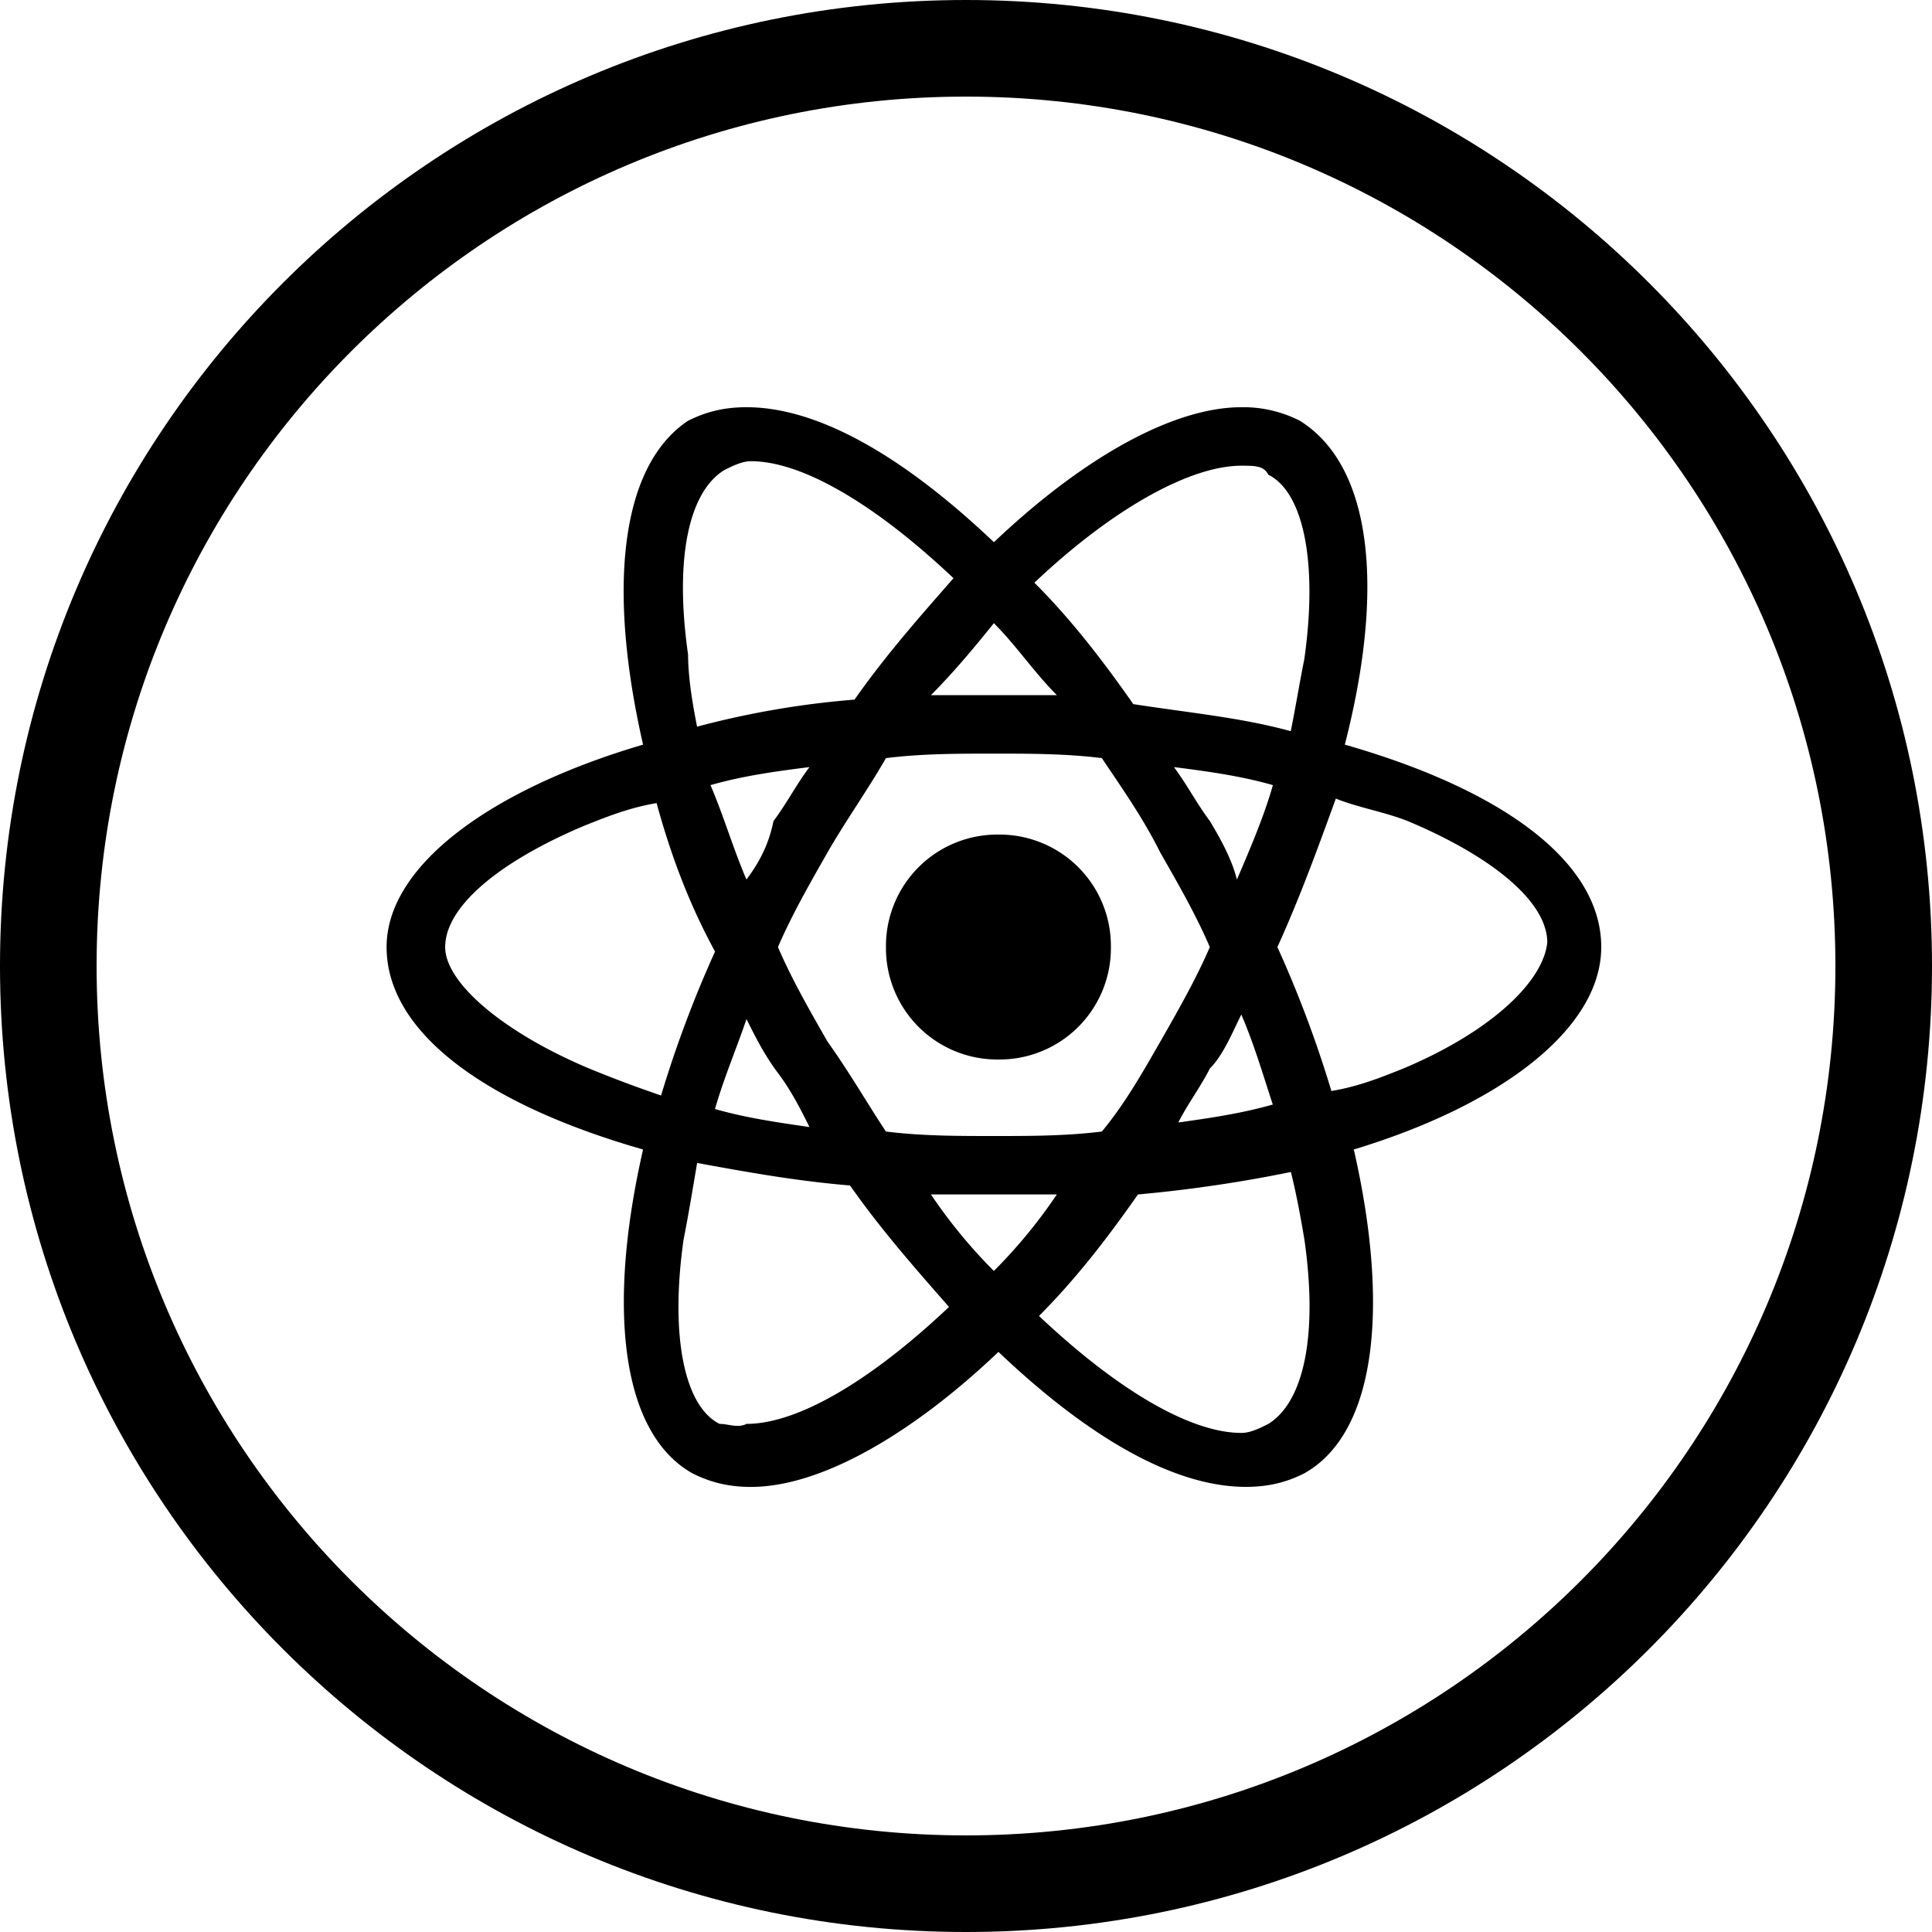
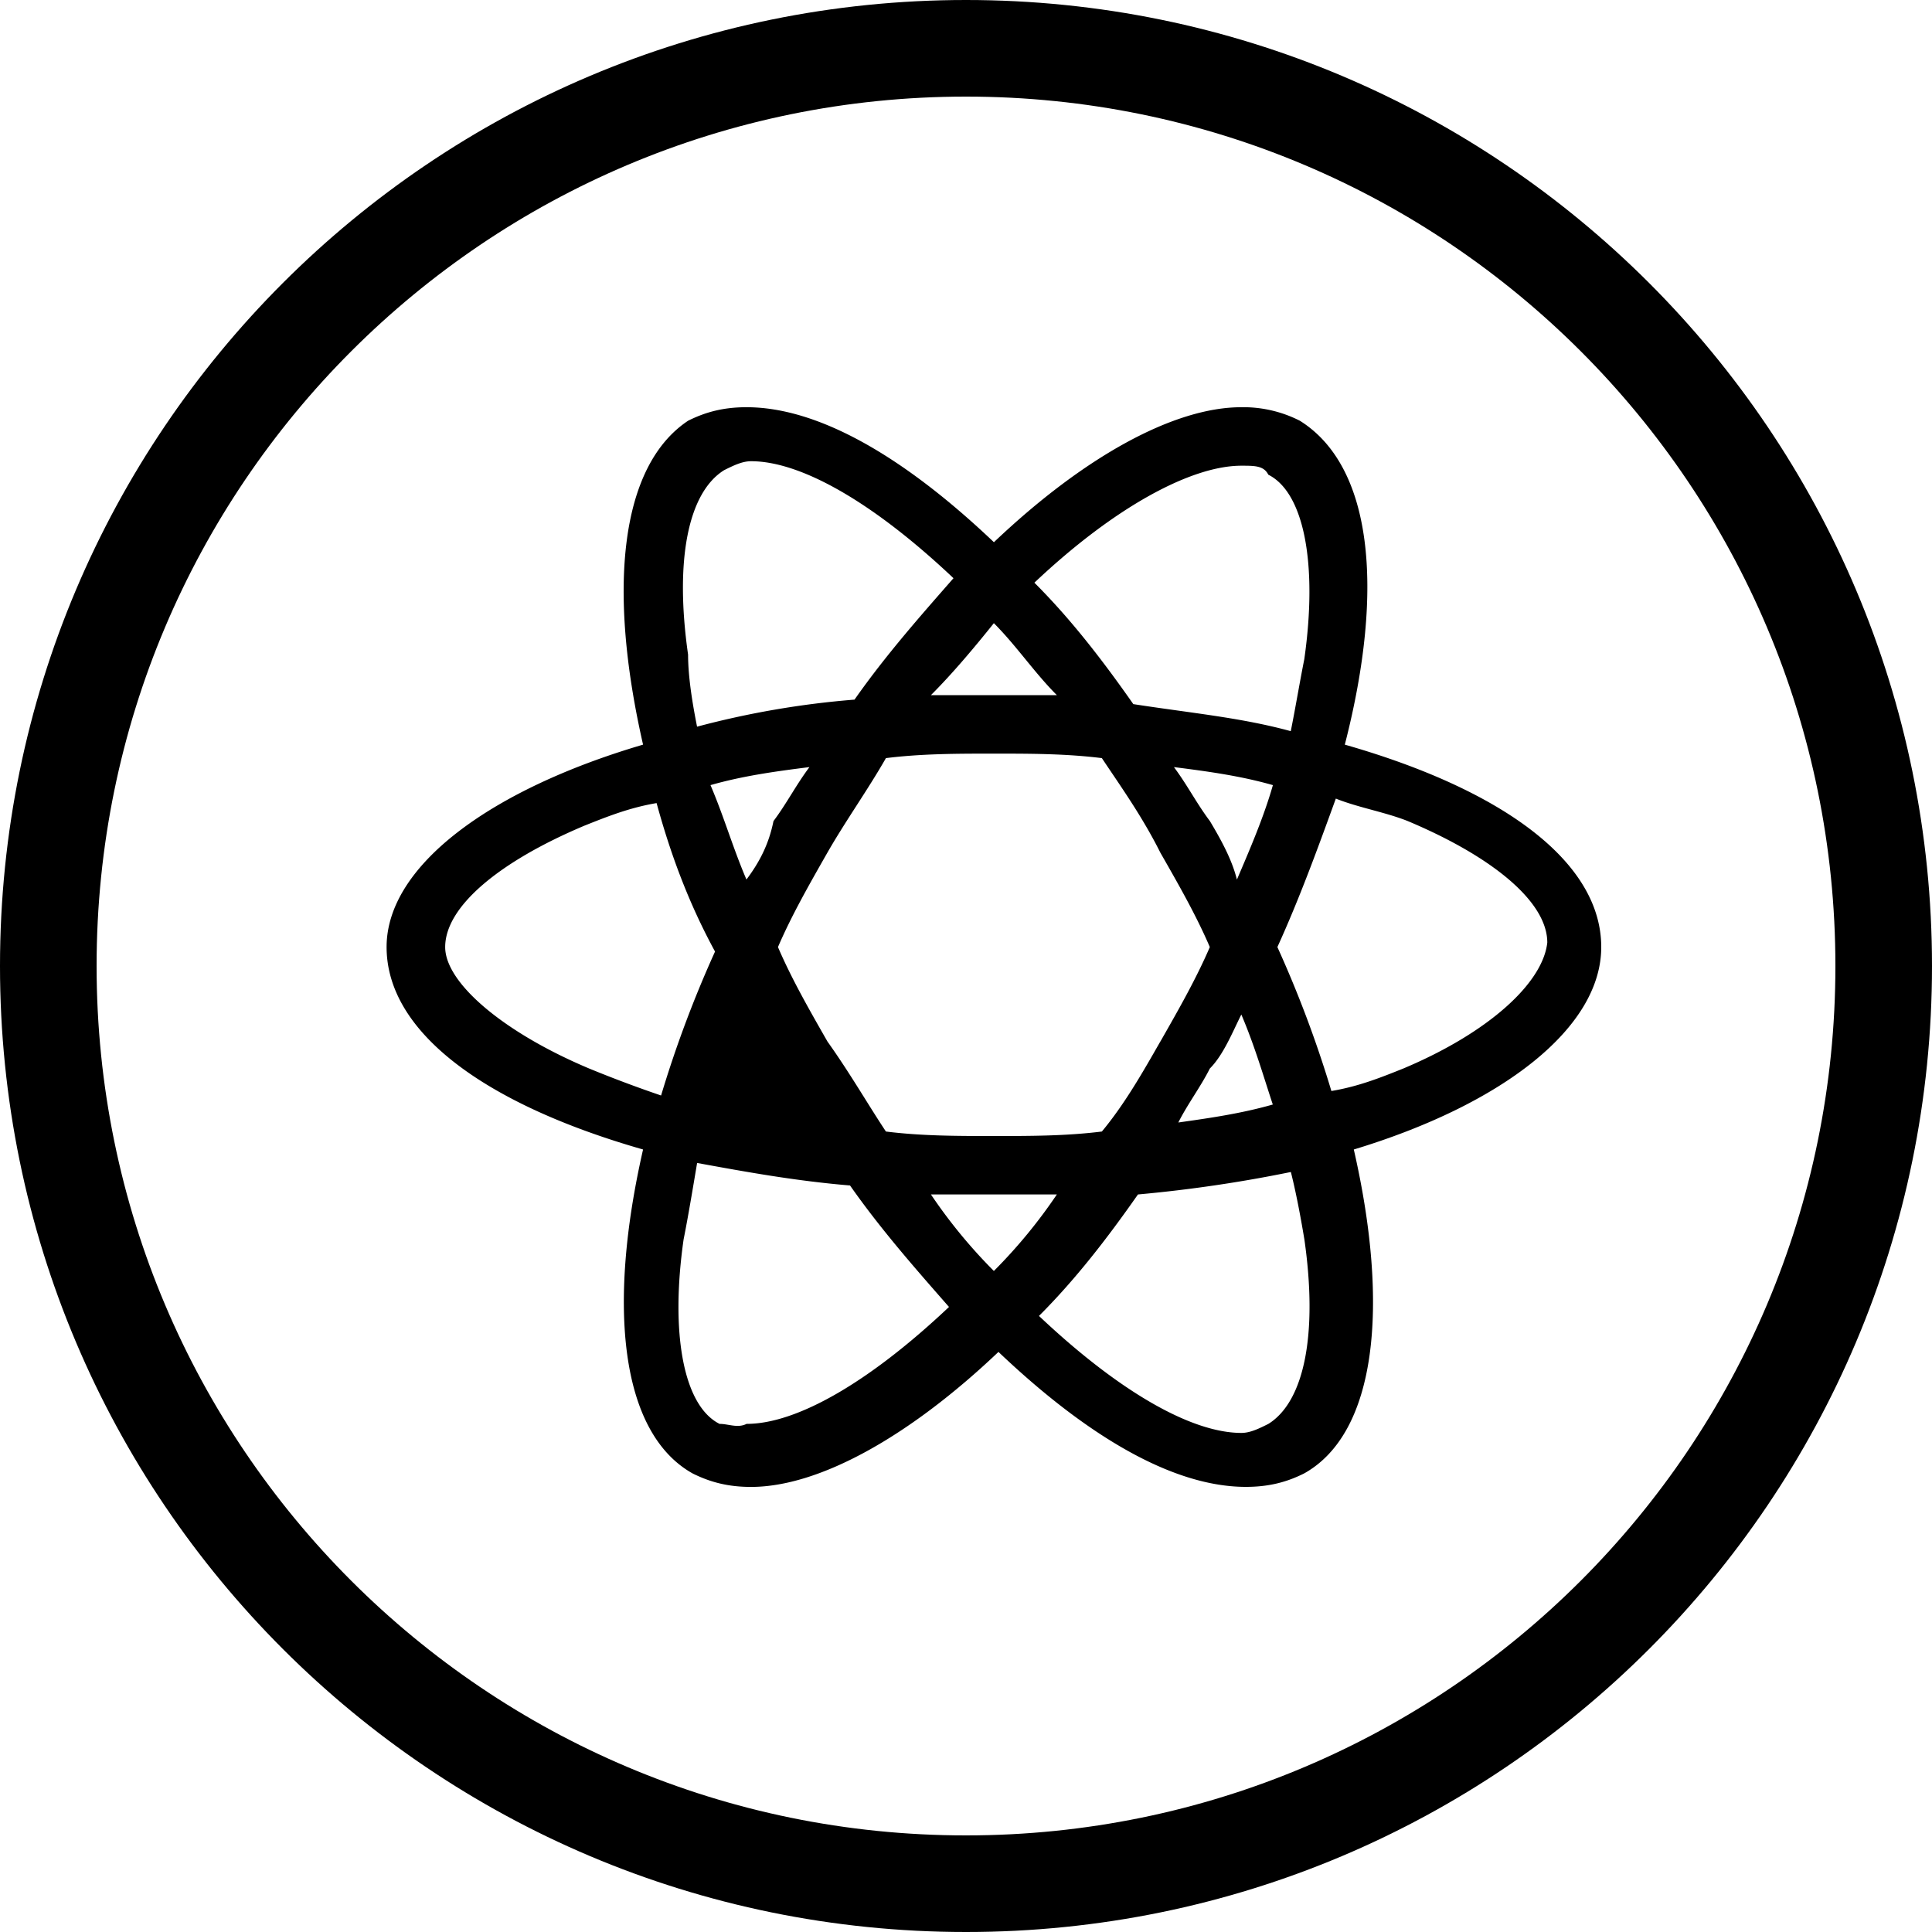
<svg xmlns="http://www.w3.org/2000/svg" width="40" height="40" fill="currentColor" viewBox="0 0 40 40">
  <path fill-rule="evenodd" d="M20 38c9.941 0 18-8.059 18-18S29.941 2 20 2 2 10.059 2 20s8.059 18 18 18Zm0 2c11.046 0 20-8.954 20-20S31.046 0 20 0 0 8.954 0 20s8.954 20 20 20Z" clip-rule="evenodd" />
-   <path d="M33.152 19.608c0-1.77-2.05-3.26-5.309-4.191.838-3.26.559-5.775-.931-6.706a2.578 2.578 0 0 0-1.211-.28c-1.397 0-3.26 1.025-5.123 2.795-1.862-1.77-3.632-2.795-5.122-2.795-.466 0-.838.094-1.21.28-1.398.931-1.677 3.446-.932 6.706-3.167.931-5.31 2.514-5.31 4.19 0 1.77 2.05 3.26 5.31 4.192-.745 3.26-.466 5.868 1.024 6.706.373.186.745.28 1.211.28 1.397 0 3.26-1.025 5.123-2.795 1.862 1.77 3.632 2.794 5.122 2.794.466 0 .838-.093 1.21-.28 1.491-.837 1.77-3.445 1.025-6.705 3.074-.931 5.123-2.515 5.123-4.191ZM25.7 9.642c.28 0 .466 0 .559.186.745.373 1.024 1.863.745 3.82-.093.465-.186 1.024-.28 1.49-1.024-.28-2.049-.373-3.26-.56-.651-.93-1.303-1.77-2.048-2.514 1.676-1.584 3.26-2.422 4.284-2.422Zm-1.677 11.922c-.372.652-.745 1.304-1.21 1.863-.745.093-1.49.093-2.236.093-.745 0-1.49 0-2.235-.093-.372-.56-.745-1.211-1.21-1.863-.373-.652-.746-1.304-1.025-1.956.28-.652.652-1.304 1.024-1.956.373-.652.839-1.304 1.211-1.956.745-.093 1.49-.093 2.235-.093.745 0 1.49 0 2.236.093.372.559.838 1.21 1.21 1.956.373.652.746 1.304 1.025 1.956-.28.652-.652 1.304-1.024 1.956Zm1.677-.56c.28.653.466 1.305.652 1.864-.652.186-1.304.28-1.956.372.186-.372.466-.745.652-1.117.28-.28.466-.746.652-1.118Zm-5.123 5.31a10.719 10.719 0 0 1-1.303-1.584h2.607a10.719 10.719 0 0 1-1.304 1.584Zm-3.818-2.98c-.652-.094-1.304-.187-1.956-.373.186-.652.466-1.304.652-1.863.186.373.372.745.652 1.118.28.372.465.745.652 1.117Zm-1.304-5.123c-.28-.652-.466-1.304-.745-1.956.652-.186 1.304-.28 2.049-.373-.28.373-.466.745-.745 1.118-.094.466-.28.838-.56 1.21Zm5.122-5.309c.466.466.839 1.025 1.304 1.49h-2.607c.465-.465.93-1.024 1.303-1.49ZM25.05 17c-.28-.373-.466-.745-.745-1.118.745.094 1.397.187 2.049.373-.186.652-.466 1.304-.745 1.956-.093-.373-.28-.745-.559-1.211Zm-10.804-3.446c-.28-1.956 0-3.353.745-3.819.187-.093.373-.186.559-.186 1.024 0 2.515.838 4.191 2.422-.652.745-1.397 1.583-2.049 2.514a18.28 18.28 0 0 0-3.26.56c-.093-.467-.186-1.025-.186-1.491Zm-2.049 8.568c-1.77-.745-2.98-1.77-2.98-2.514 0-.838 1.117-1.77 2.887-2.515.466-.186.931-.372 1.49-.466.28 1.025.652 2.05 1.21 3.074a23.821 23.821 0 0 0-1.117 2.98 25.734 25.734 0 0 1-1.49-.559Zm2.701 7.358c-.745-.372-1.024-1.862-.745-3.818.093-.466.186-1.025.28-1.584 1.024.187 2.048.373 3.166.466.652.931 1.397 1.77 2.049 2.515-1.676 1.583-3.167 2.421-4.191 2.421-.186.093-.373 0-.559 0Zm12.108-3.818c.28 1.956 0 3.353-.745 3.818-.187.093-.373.187-.559.187-1.024 0-2.515-.839-4.191-2.422.745-.745 1.397-1.583 2.049-2.515a28.622 28.622 0 0 0 3.166-.465c.094.372.187.838.28 1.397Zm2.049-3.54c-.466.187-.931.373-1.49.466a23.843 23.843 0 0 0-1.118-2.98c.466-1.025.838-2.05 1.21-3.074.466.187 1.025.28 1.491.466 1.77.745 2.887 1.677 2.887 2.515-.093.838-1.21 1.862-2.98 2.607Z" />
-   <path d="M20.672 21.936A2.306 2.306 0 0 0 23 19.608a2.306 2.306 0 0 0-2.328-2.329 2.306 2.306 0 0 0-2.329 2.329 2.306 2.306 0 0 0 2.329 2.328Z" />
+   <path d="M33.152 19.608c0-1.77-2.05-3.26-5.309-4.191.838-3.26.559-5.775-.931-6.706a2.578 2.578 0 0 0-1.211-.28c-1.397 0-3.26 1.025-5.123 2.795-1.862-1.77-3.632-2.795-5.122-2.795-.466 0-.838.094-1.21.28-1.398.931-1.677 3.446-.932 6.706-3.167.931-5.31 2.514-5.31 4.19 0 1.77 2.05 3.26 5.31 4.192-.745 3.26-.466 5.868 1.024 6.706.373.186.745.28 1.211.28 1.397 0 3.26-1.025 5.123-2.795 1.862 1.77 3.632 2.794 5.122 2.794.466 0 .838-.093 1.21-.28 1.491-.837 1.77-3.445 1.025-6.705 3.074-.931 5.123-2.515 5.123-4.191ZM25.7 9.642c.28 0 .466 0 .559.186.745.373 1.024 1.863.745 3.82-.093.465-.186 1.024-.28 1.49-1.024-.28-2.049-.373-3.26-.56-.651-.93-1.303-1.77-2.048-2.514 1.676-1.584 3.26-2.422 4.284-2.422Zm-1.677 11.922c-.372.652-.745 1.304-1.21 1.863-.745.093-1.49.093-2.236.093-.745 0-1.49 0-2.235-.093-.372-.56-.745-1.211-1.21-1.863-.373-.652-.746-1.304-1.025-1.956.28-.652.652-1.304 1.024-1.956.373-.652.839-1.304 1.211-1.956.745-.093 1.49-.093 2.235-.093.745 0 1.49 0 2.236.093.372.559.838 1.21 1.21 1.956.373.652.746 1.304 1.025 1.956-.28.652-.652 1.304-1.024 1.956Zm1.677-.56c.28.653.466 1.305.652 1.864-.652.186-1.304.28-1.956.372.186-.372.466-.745.652-1.117.28-.28.466-.746.652-1.118Zm-5.123 5.31a10.719 10.719 0 0 1-1.303-1.584h2.607a10.719 10.719 0 0 1-1.304 1.584Zm-3.818-2.98Zm-1.304-5.123c-.28-.652-.466-1.304-.745-1.956.652-.186 1.304-.28 2.049-.373-.28.373-.466.745-.745 1.118-.094.466-.28.838-.56 1.21Zm5.122-5.309c.466.466.839 1.025 1.304 1.49h-2.607c.465-.465.93-1.024 1.303-1.49ZM25.05 17c-.28-.373-.466-.745-.745-1.118.745.094 1.397.187 2.049.373-.186.652-.466 1.304-.745 1.956-.093-.373-.28-.745-.559-1.211Zm-10.804-3.446c-.28-1.956 0-3.353.745-3.819.187-.093.373-.186.559-.186 1.024 0 2.515.838 4.191 2.422-.652.745-1.397 1.583-2.049 2.514a18.28 18.28 0 0 0-3.26.56c-.093-.467-.186-1.025-.186-1.491Zm-2.049 8.568c-1.77-.745-2.98-1.77-2.98-2.514 0-.838 1.117-1.77 2.887-2.515.466-.186.931-.372 1.49-.466.28 1.025.652 2.05 1.21 3.074a23.821 23.821 0 0 0-1.117 2.98 25.734 25.734 0 0 1-1.49-.559Zm2.701 7.358c-.745-.372-1.024-1.862-.745-3.818.093-.466.186-1.025.28-1.584 1.024.187 2.048.373 3.166.466.652.931 1.397 1.77 2.049 2.515-1.676 1.583-3.167 2.421-4.191 2.421-.186.093-.373 0-.559 0Zm12.108-3.818c.28 1.956 0 3.353-.745 3.818-.187.093-.373.187-.559.187-1.024 0-2.515-.839-4.191-2.422.745-.745 1.397-1.583 2.049-2.515a28.622 28.622 0 0 0 3.166-.465c.094.372.187.838.28 1.397Zm2.049-3.54c-.466.187-.931.373-1.49.466a23.843 23.843 0 0 0-1.118-2.98c.466-1.025.838-2.05 1.21-3.074.466.187 1.025.28 1.491.466 1.77.745 2.887 1.677 2.887 2.515-.093.838-1.21 1.862-2.98 2.607Z" />
</svg>